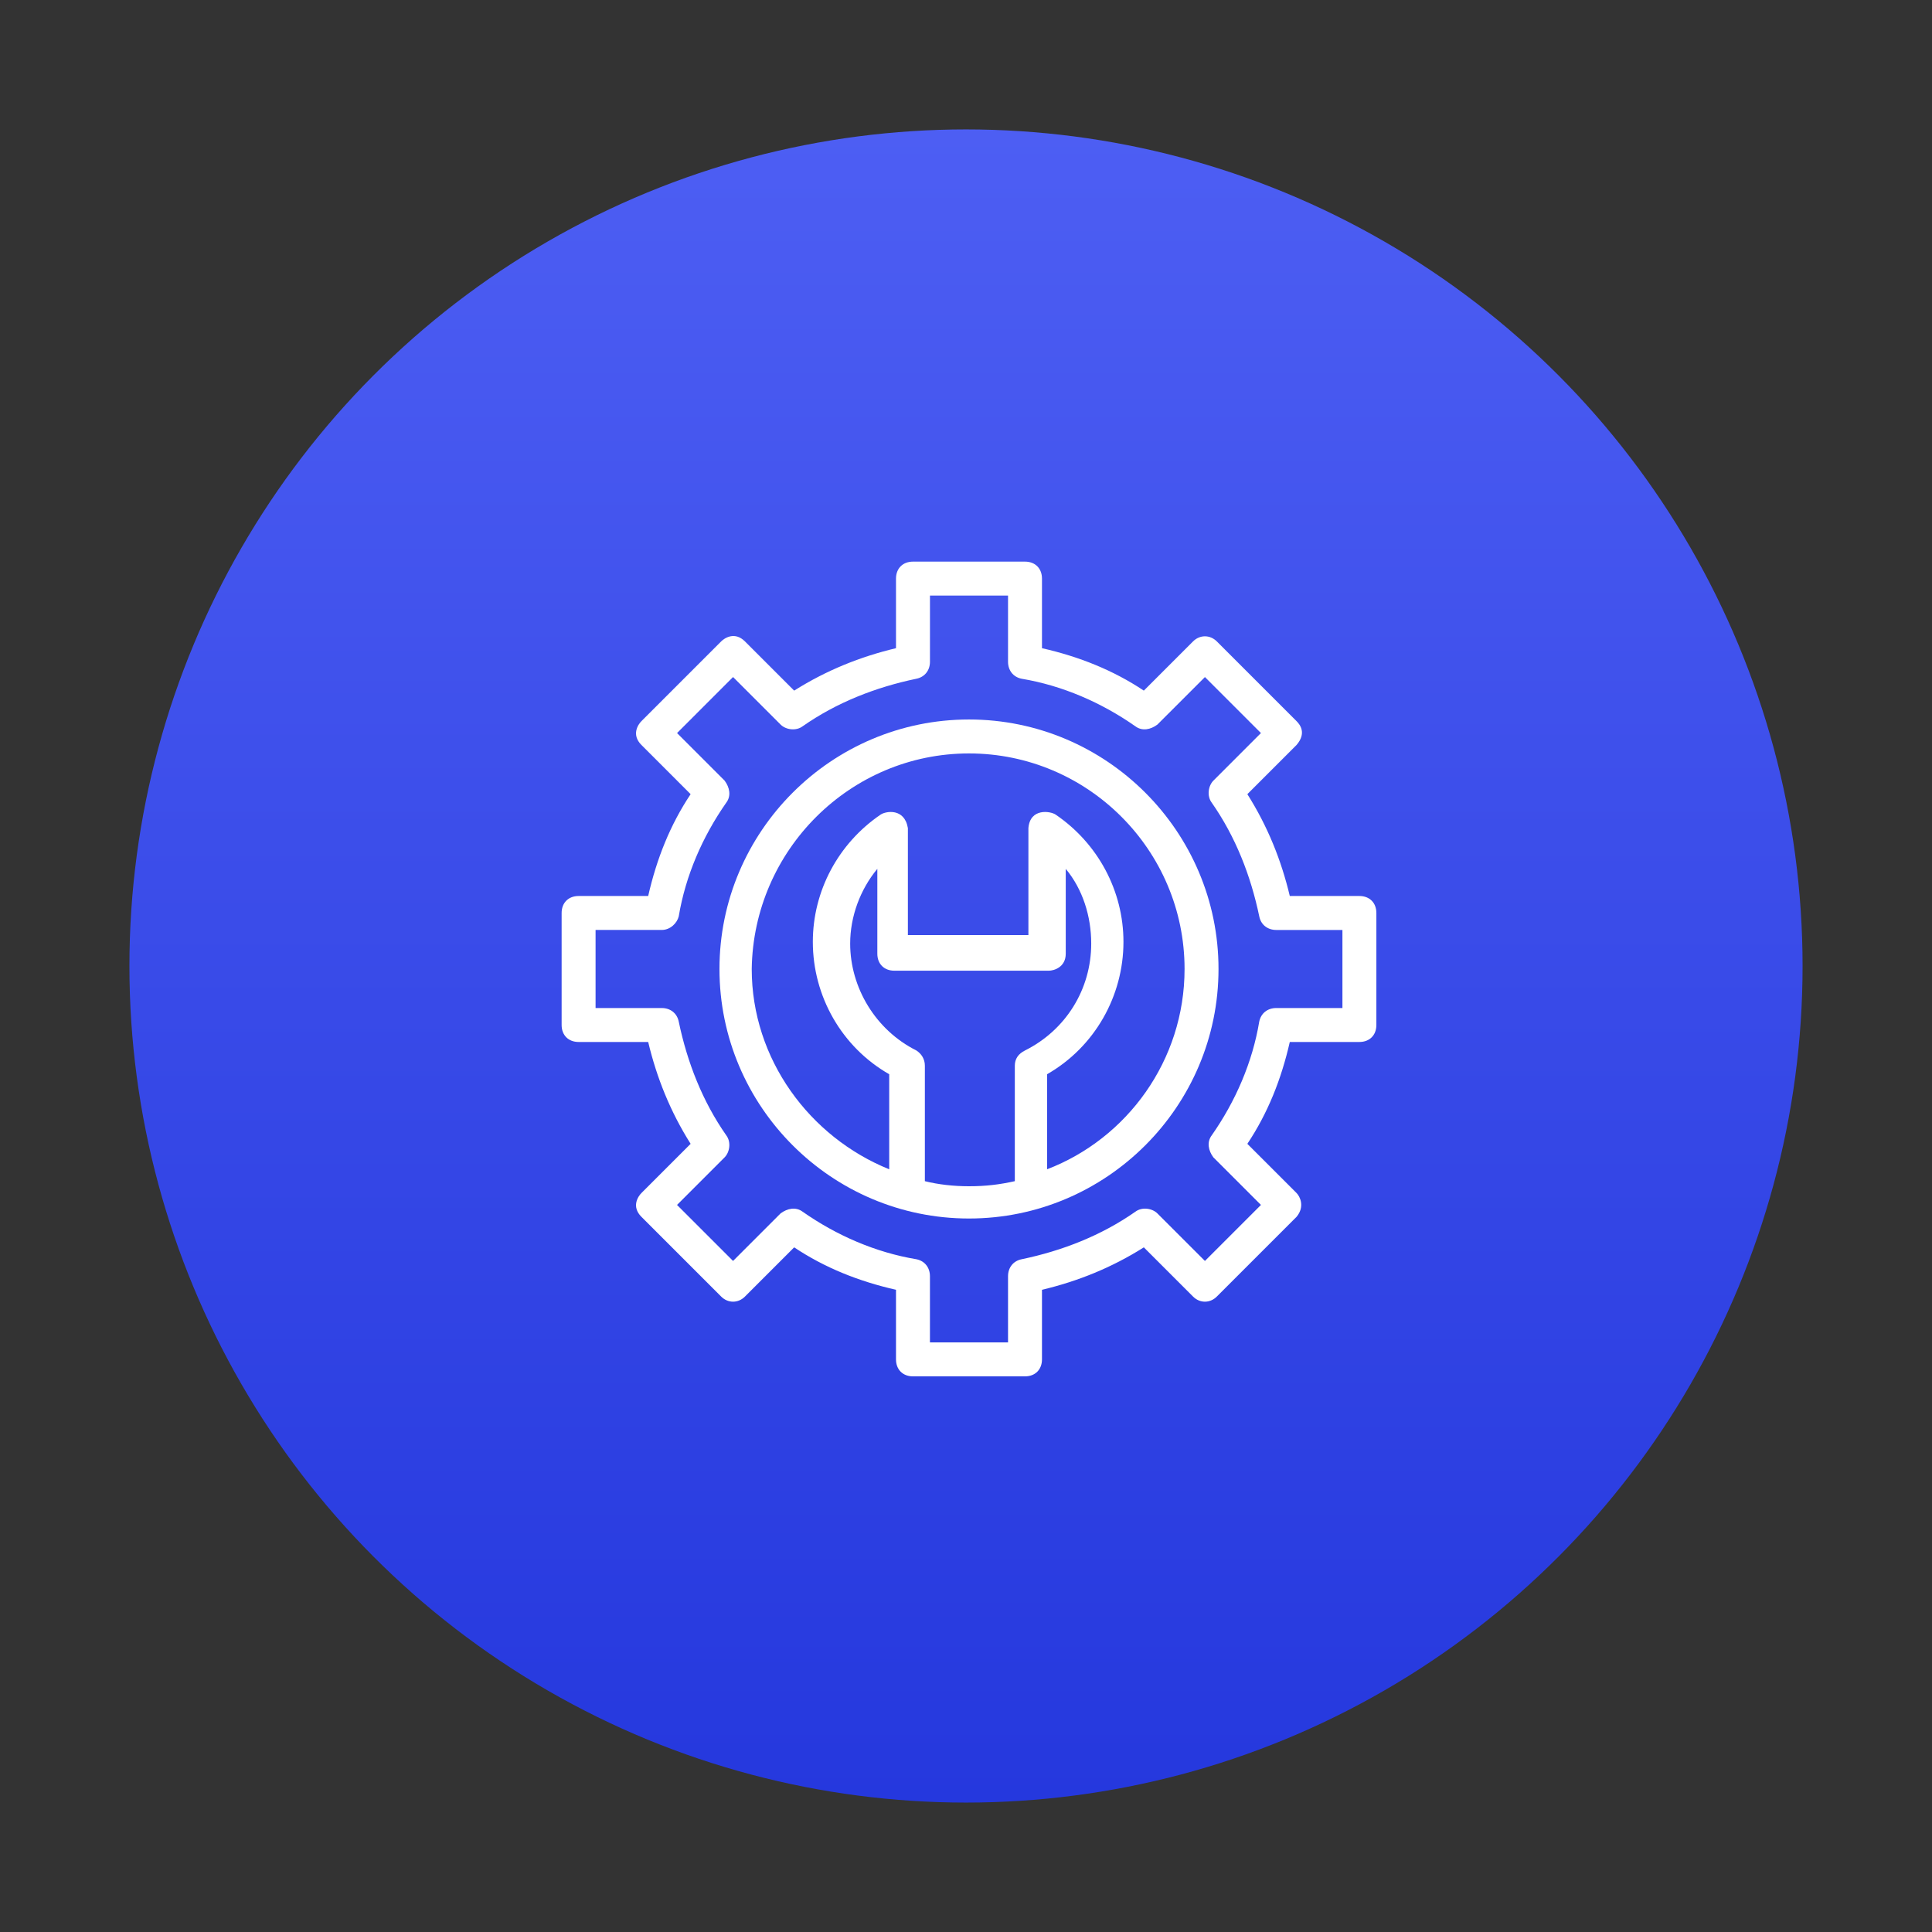
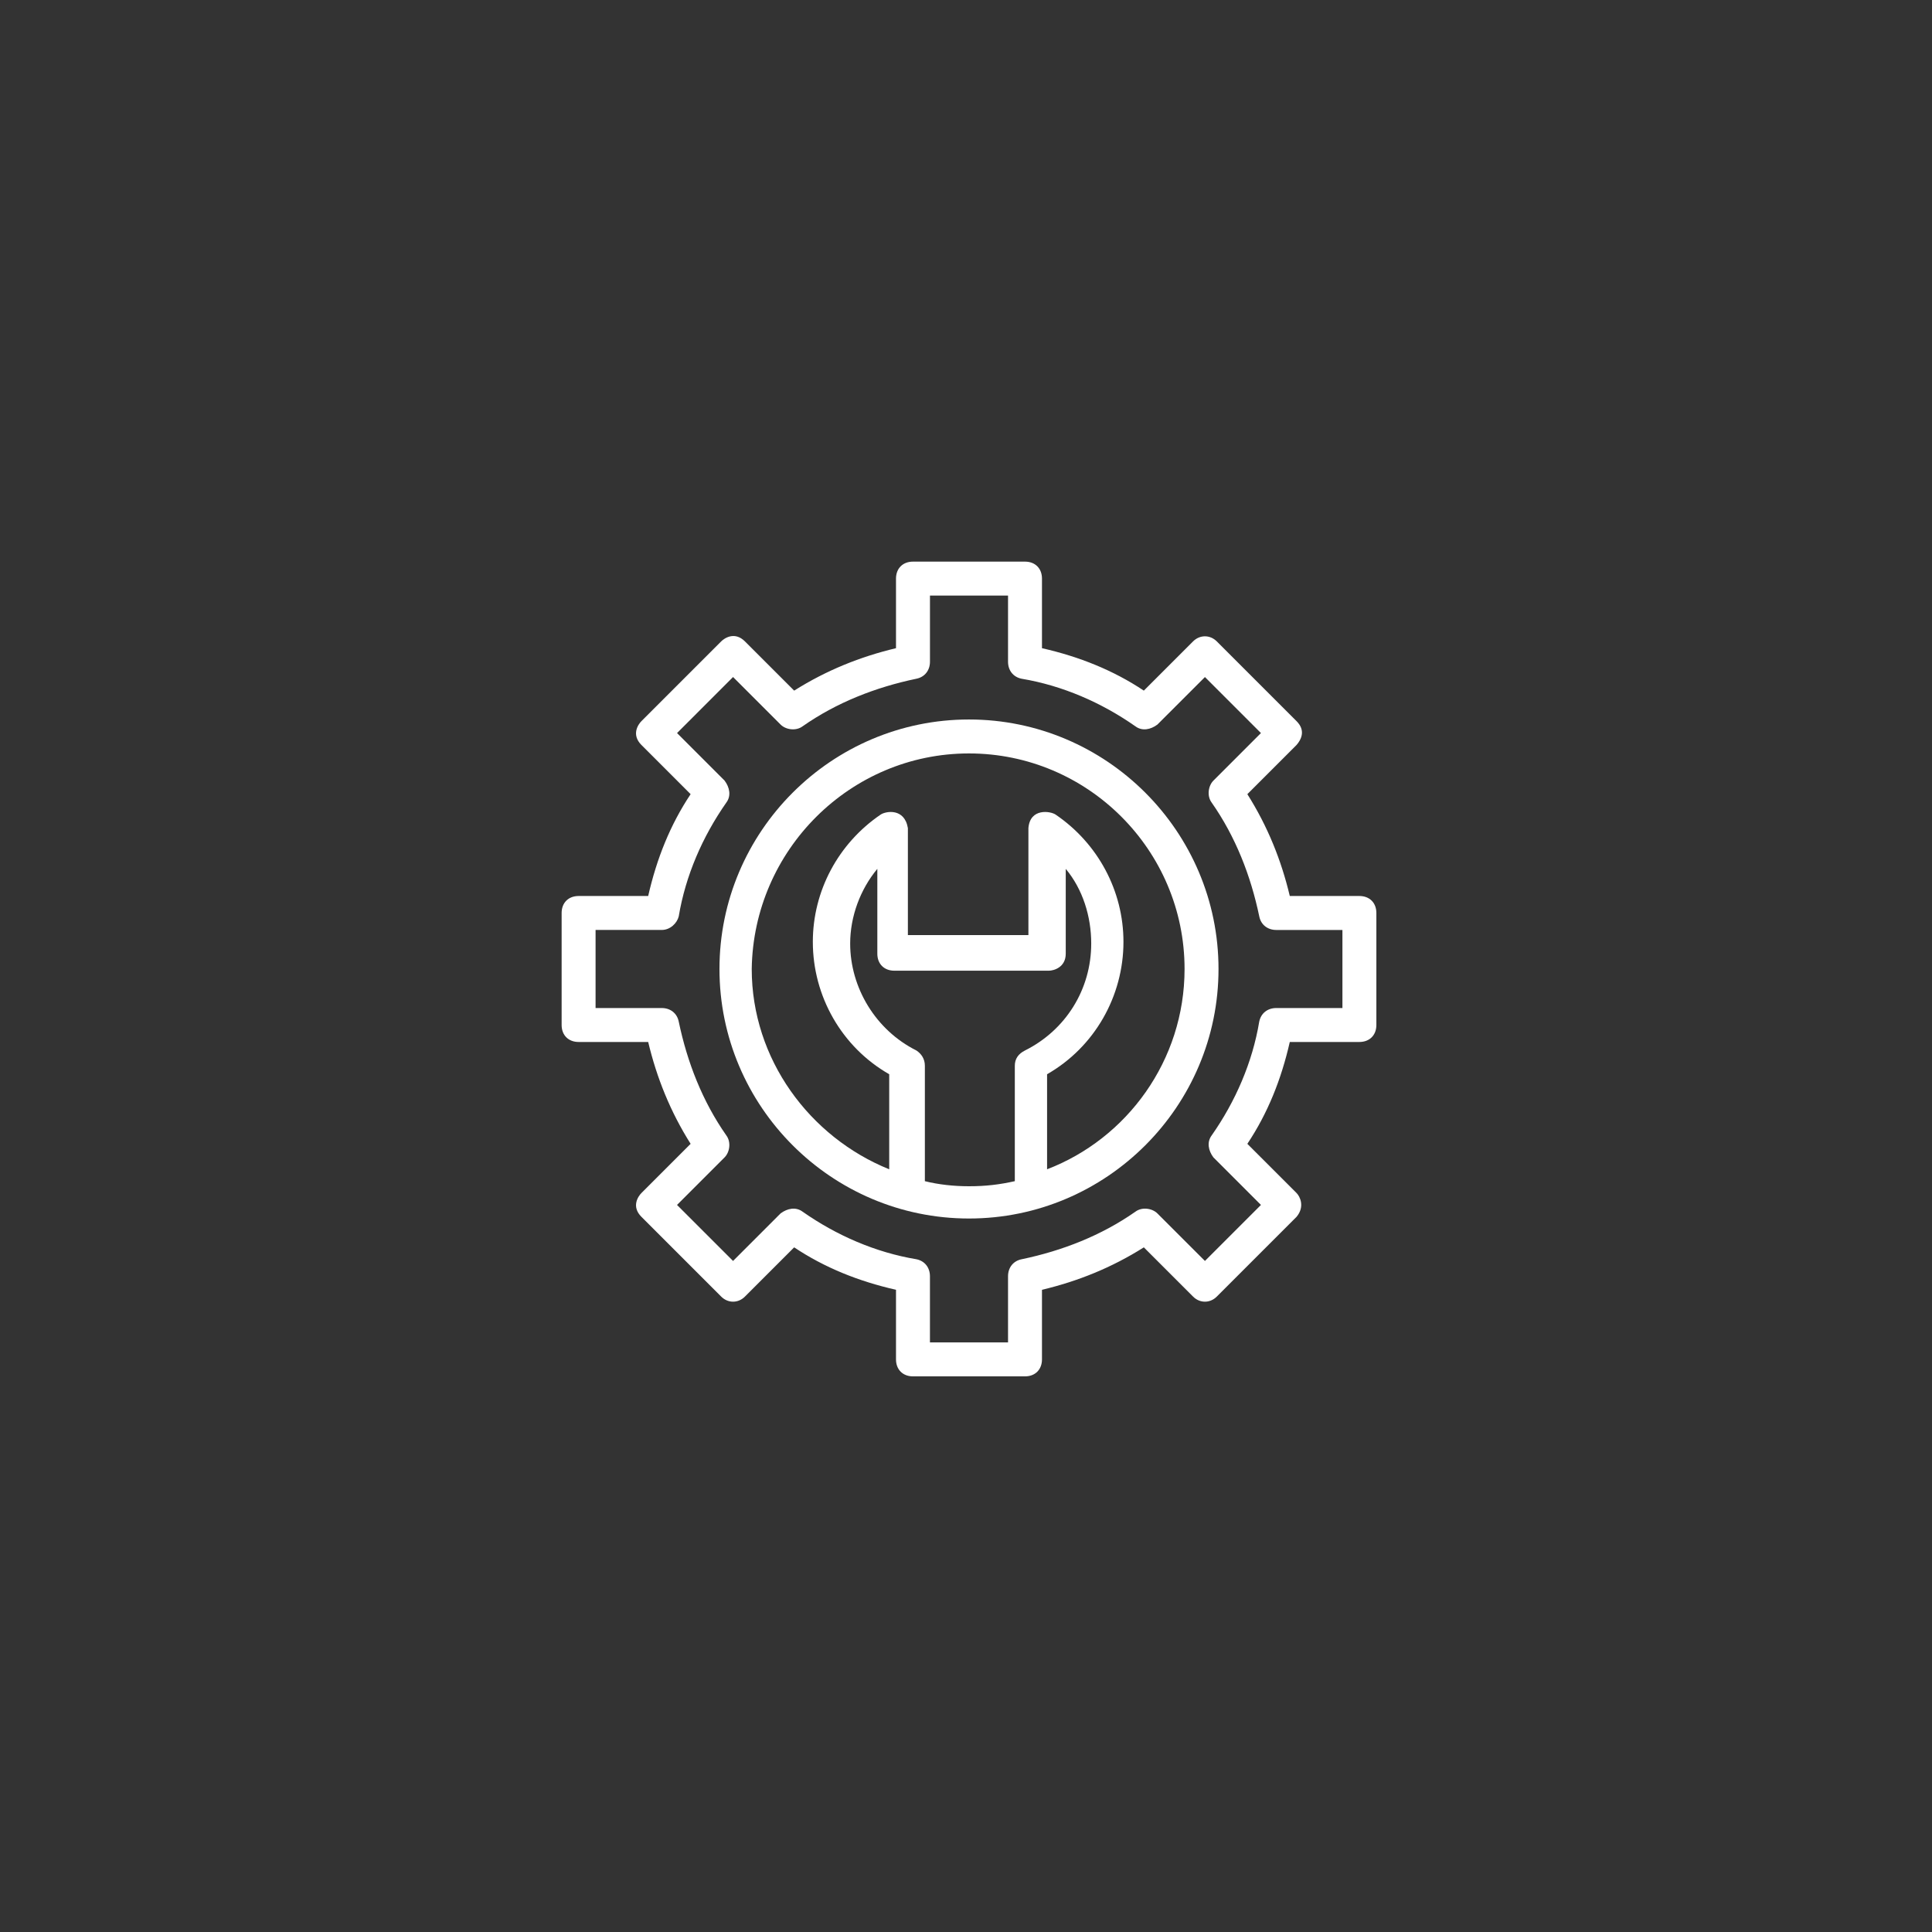
<svg xmlns="http://www.w3.org/2000/svg" width="86" height="86" viewBox="0 0 86 86" fill="none">
  <rect x="0" y="0" width="86" height="86" fill="#333333" stroke="none" />
-   <path d="M24.381 10.75C35.902 4.098 50.098 4.098 61.62 10.75C73.141 17.402 80.239 29.696 80.239 43C80.239 56.304 73.141 68.598 61.62 75.25C50.098 81.902 35.902 81.902 24.381 75.25C12.859 68.598 5.761 56.304 5.761 43C5.761 29.696 12.859 17.402 24.381 10.75Z" fill="url(#paint0_linear_12510_8442)" />
  <path d="M25.756 39.884C25.302 39.884 25 40.187 25 40.64V45.627C25 46.08 25.302 46.382 25.756 46.382H28.853C29.231 47.969 29.836 49.48 30.742 50.916L28.551 53.107C28.4 53.258 28.098 53.711 28.551 54.164L32.102 57.715C32.405 58.018 32.858 58.018 33.16 57.715L35.351 55.524C36.711 56.431 38.222 57.035 39.884 57.413V60.511C39.884 60.964 40.187 61.267 40.64 61.267H45.627C46.08 61.267 46.382 60.964 46.382 60.511V57.413C47.969 57.036 49.48 56.431 50.916 55.524L53.107 57.715C53.409 58.018 53.862 58.018 54.164 57.715L57.715 54.164C58.093 53.711 57.866 53.258 57.715 53.107L55.524 50.916C56.431 49.556 57.035 48.045 57.413 46.382H60.511C60.964 46.382 61.267 46.08 61.267 45.627V40.64C61.267 40.187 60.964 39.884 60.511 39.884H57.413C57.036 38.298 56.431 36.787 55.524 35.351L57.715 33.16C58.169 32.631 57.866 32.253 57.715 32.102L54.164 28.551C53.862 28.249 53.409 28.249 53.107 28.551L50.916 30.742C49.556 29.836 48.045 29.231 46.382 28.853V25.756C46.382 25.302 46.08 25 45.627 25H40.64C40.187 25 39.884 25.302 39.884 25.756V28.853C38.298 29.231 36.787 29.836 35.351 30.742L33.16 28.551C32.707 28.098 32.253 28.4 32.102 28.551L28.551 32.102C28.4 32.253 28.098 32.707 28.551 33.16L30.742 35.351C29.835 36.711 29.231 38.222 28.853 39.884H25.756ZM30.213 40.791C30.516 38.978 31.271 37.24 32.329 35.729C32.556 35.426 32.48 35.049 32.253 34.746L30.138 32.631L32.631 30.137L34.747 32.253C34.973 32.48 35.427 32.555 35.729 32.329C37.24 31.271 38.978 30.591 40.791 30.213C41.169 30.137 41.396 29.835 41.396 29.457V26.511H44.871V29.458C44.871 29.835 45.098 30.138 45.476 30.213C47.289 30.516 49.027 31.271 50.538 32.329C50.84 32.556 51.218 32.48 51.52 32.253L53.636 30.138L56.129 32.631L54.014 34.747C53.787 34.973 53.711 35.427 53.938 35.729C54.996 37.24 55.676 38.978 56.054 40.791C56.129 41.169 56.431 41.396 56.809 41.396H59.756V44.871H56.809C56.431 44.871 56.129 45.098 56.053 45.476C55.751 47.289 54.996 49.027 53.938 50.538C53.711 50.84 53.787 51.218 54.013 51.52L56.129 53.636L53.636 56.129L51.52 54.014C51.293 53.787 50.84 53.711 50.538 53.938C49.027 54.996 47.289 55.676 45.475 56.054C45.098 56.129 44.871 56.431 44.871 56.809V59.756H41.395V56.809C41.395 56.431 41.169 56.129 40.791 56.053C38.978 55.751 37.24 54.996 35.729 53.938C35.426 53.711 35.049 53.787 34.746 54.013L32.631 56.129L30.137 53.636L32.253 51.52C32.48 51.293 32.555 50.84 32.329 50.538C31.271 49.027 30.591 47.289 30.213 45.475C30.137 45.098 29.835 44.871 29.457 44.871H26.511V41.395H29.458C29.836 41.396 30.138 41.093 30.213 40.791Z" fill="white" />
  <path d="M43.133 54.24C49.253 54.24 54.24 49.253 54.24 43.133C54.24 37.013 49.253 32.027 43.133 32.027C37.013 32.027 32.026 37.013 32.026 43.133C32.026 49.253 37.013 54.24 43.133 54.24ZM45.173 47.44V52.578C44.493 52.729 43.889 52.804 43.133 52.804C42.453 52.804 41.773 52.729 41.169 52.578V47.44C41.169 47.138 41.018 46.911 40.791 46.76C38.978 45.853 37.844 43.964 37.844 42C37.844 40.791 38.298 39.582 39.053 38.676V42.453C39.053 42.907 39.356 43.209 39.809 43.209H46.685C46.911 43.209 47.44 43.058 47.44 42.453V38.676C48.196 39.582 48.574 40.791 48.574 42C48.574 44.04 47.44 45.853 45.627 46.76C45.324 46.911 45.173 47.138 45.173 47.44ZM43.133 33.538C48.422 33.538 52.729 37.844 52.729 43.133C52.729 47.213 50.16 50.689 46.609 52.049V47.818C48.724 46.609 50.009 44.343 50.009 41.925C50.009 39.658 48.875 37.542 46.986 36.258C46.76 36.107 45.853 35.956 45.778 36.862V41.623H40.413V36.862C40.262 35.956 39.431 36.107 39.204 36.258C37.315 37.542 36.182 39.658 36.182 41.925C36.182 44.343 37.466 46.609 39.582 47.818V52.049C36.031 50.614 33.462 47.138 33.462 43.133C33.538 37.844 37.844 33.538 43.133 33.538Z" fill="white" />
  <defs>
    <linearGradient id="paint0_linear_12510_8442" x1="43" y1="0" x2="43" y2="86" gradientUnits="userSpaceOnUse">
      <stop stop-color="#5061F5" />
      <stop offset="1" stop-color="#2235DC" />
    </linearGradient>
  </defs>
</svg>